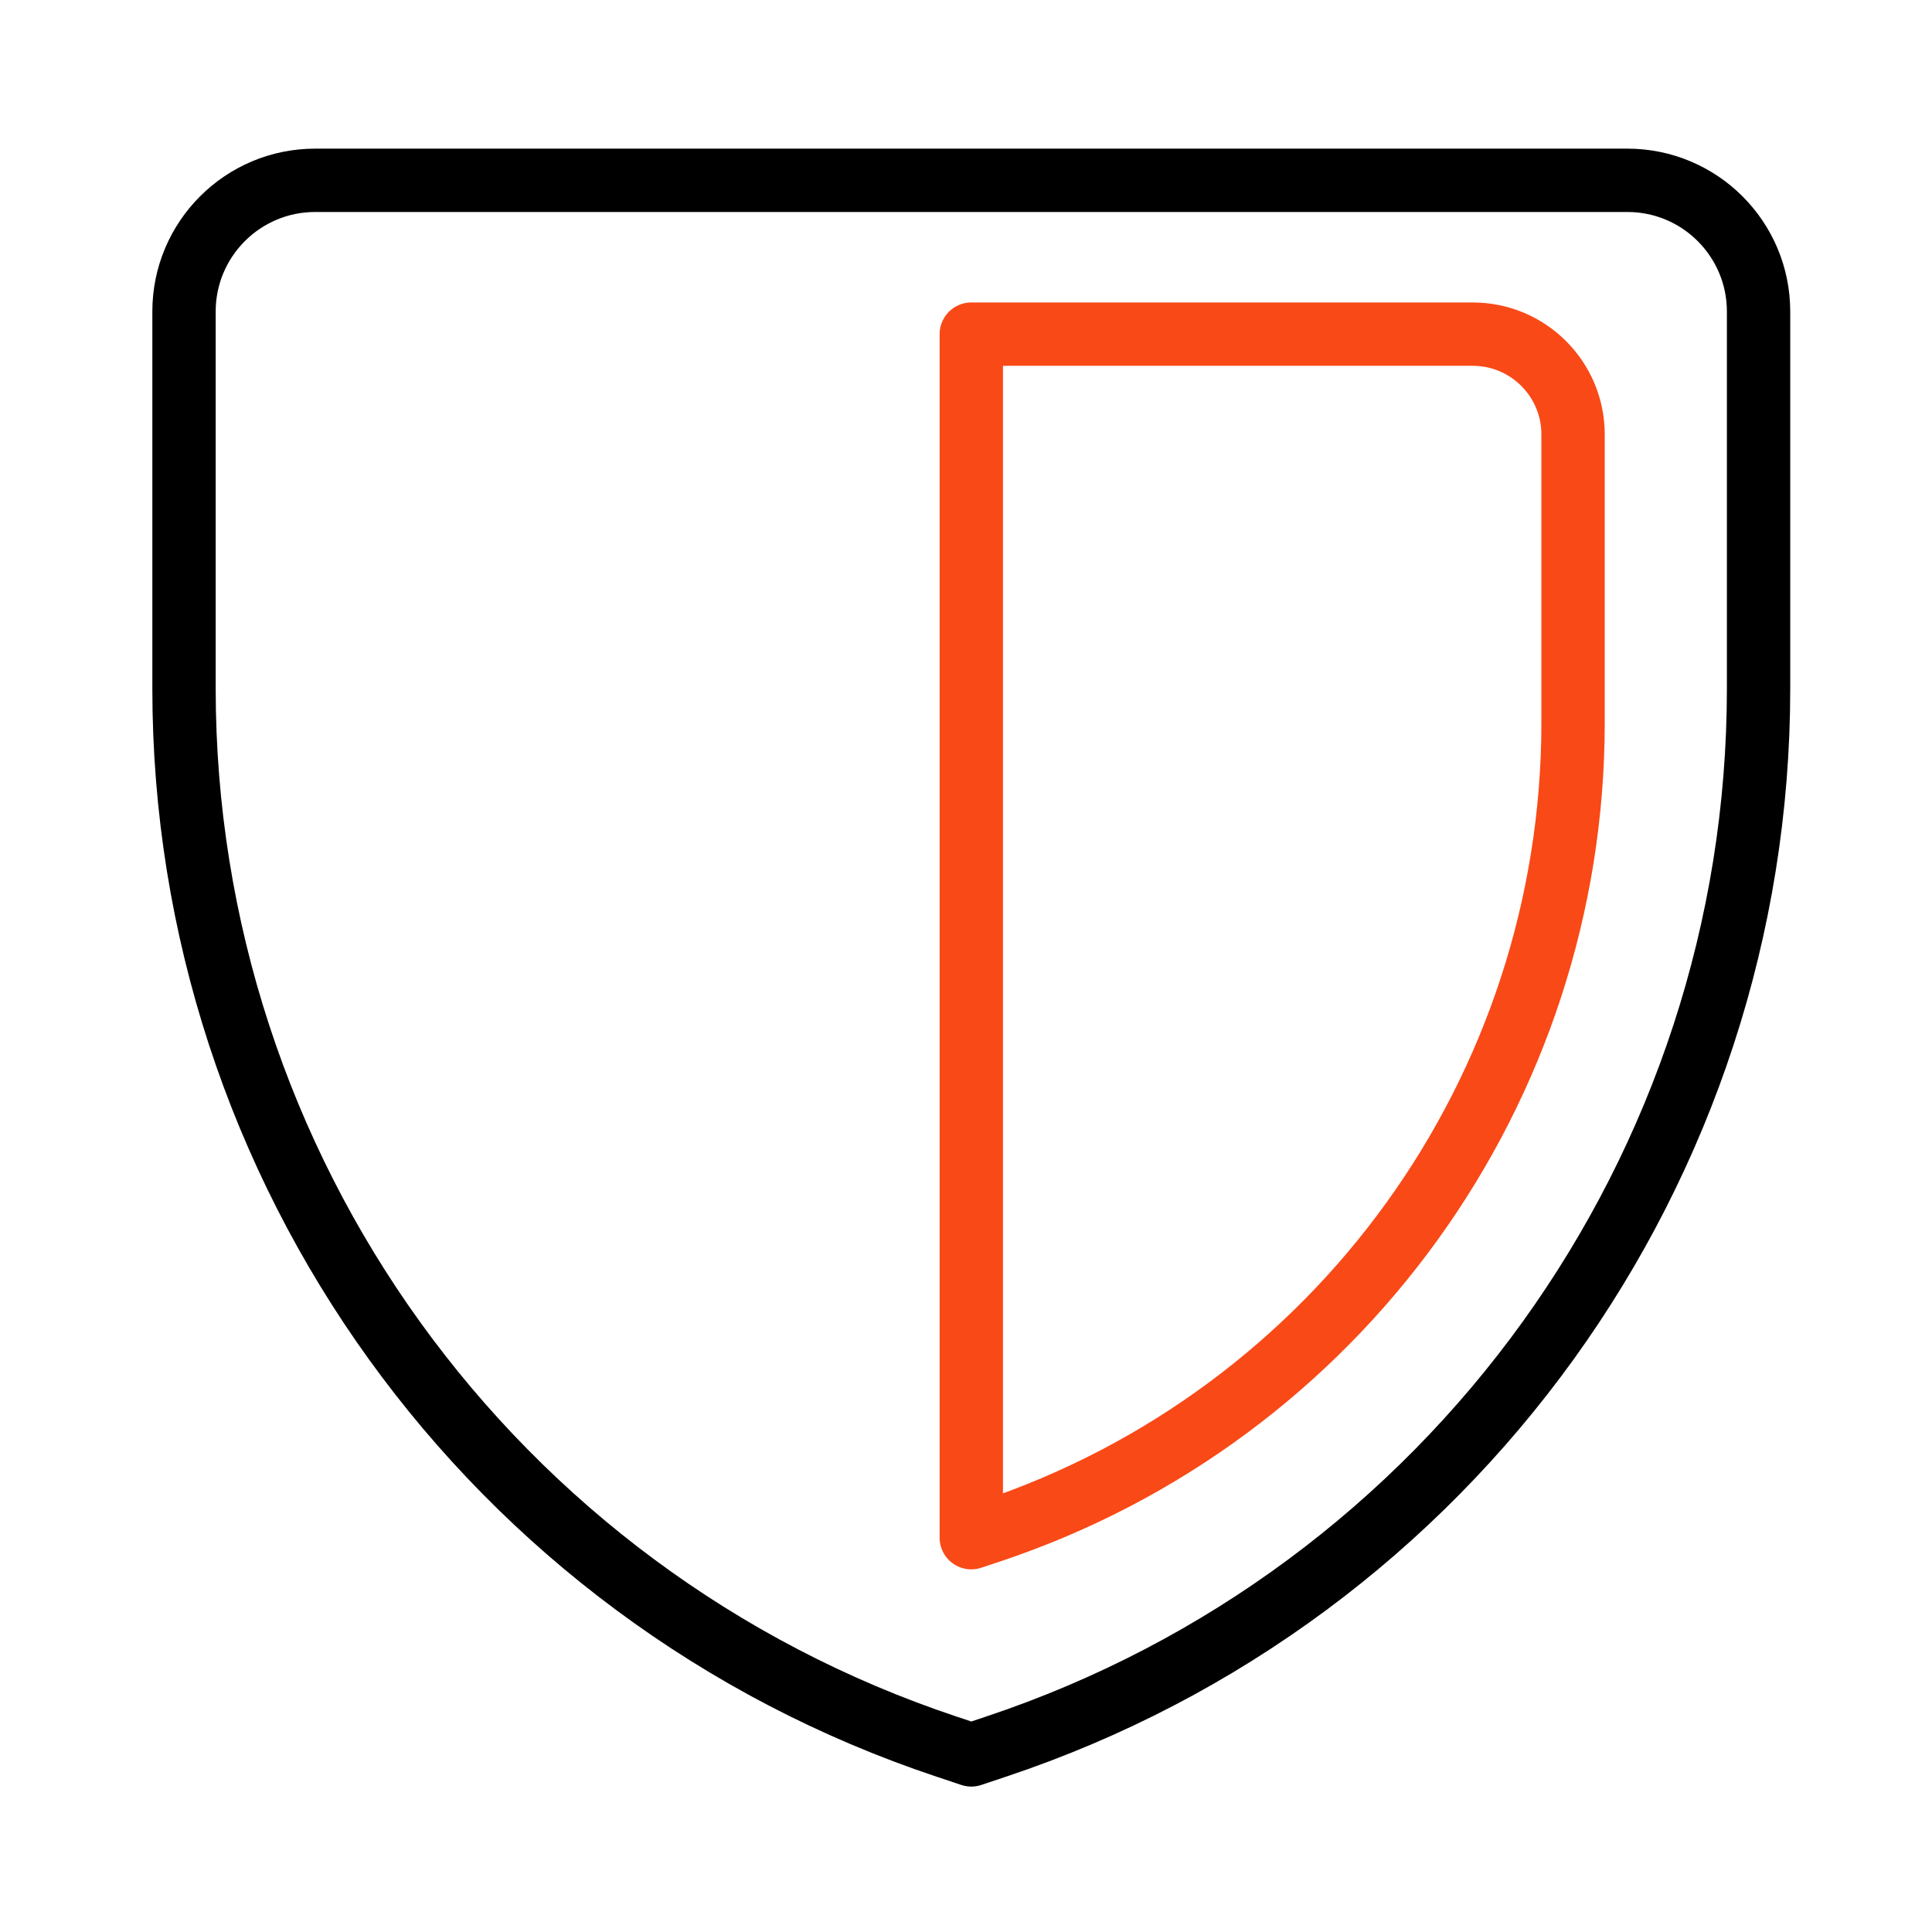
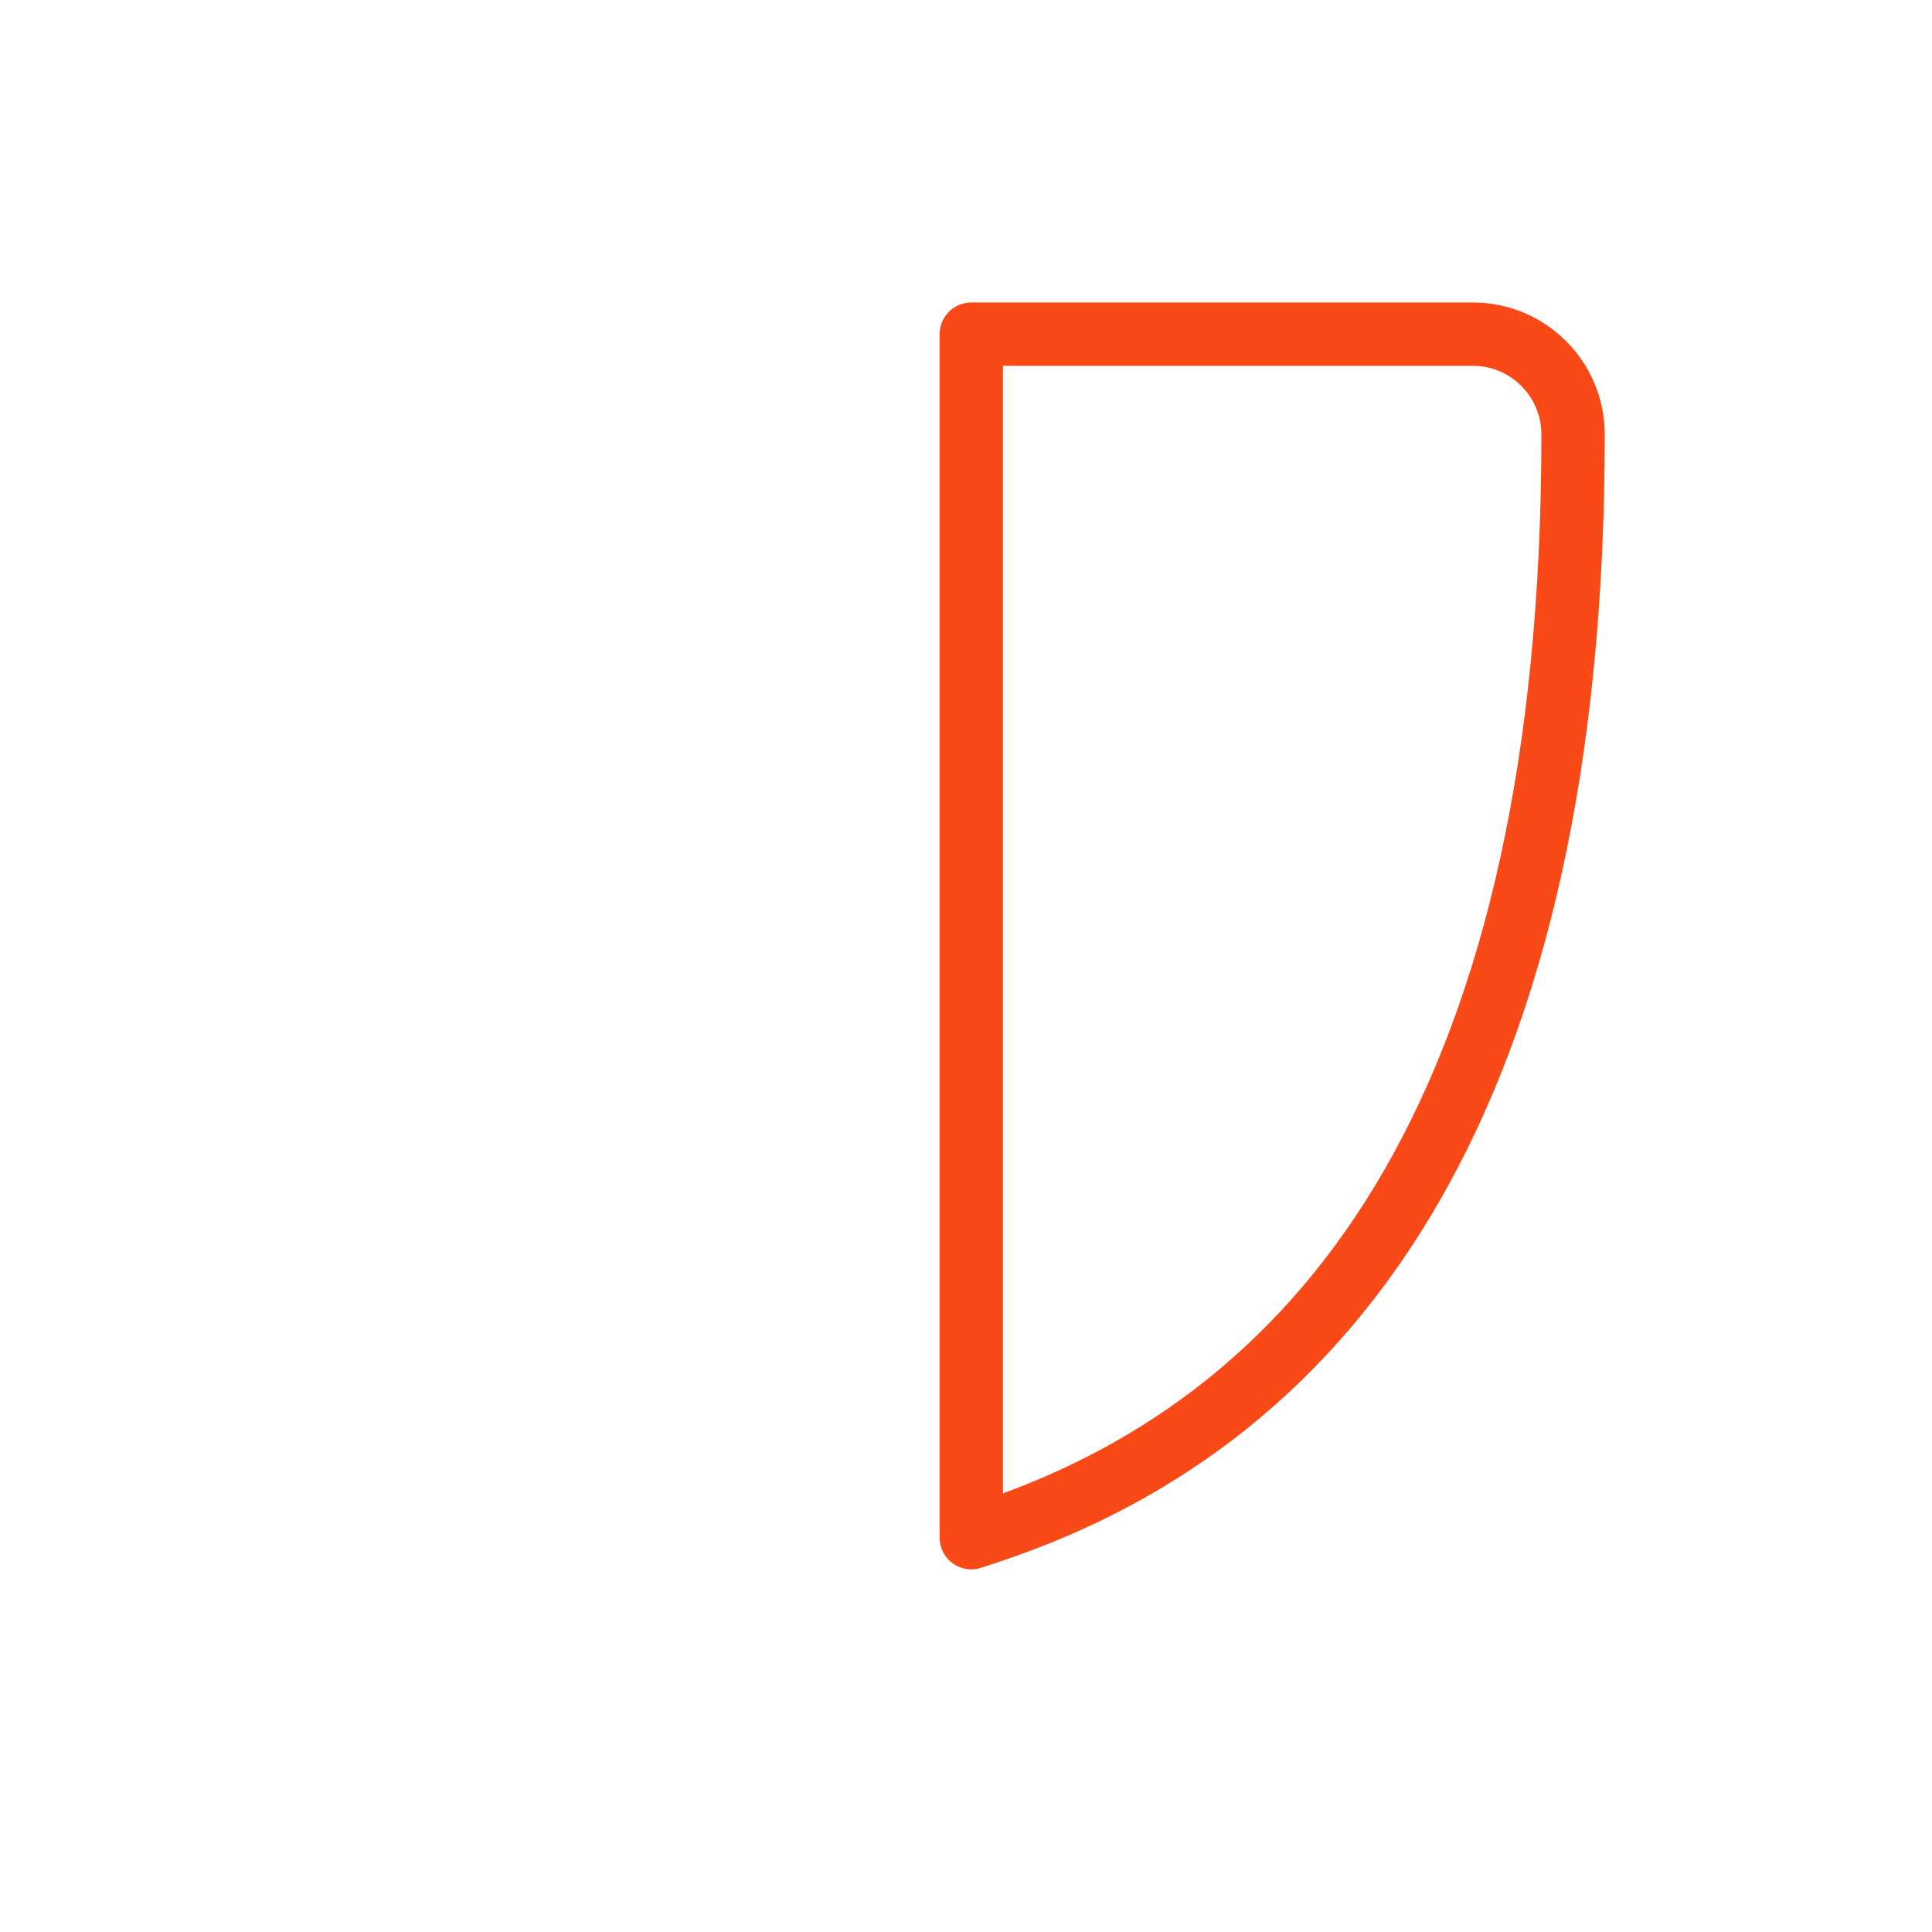
<svg xmlns="http://www.w3.org/2000/svg" width="61" height="61" viewBox="0 0 61 61" fill="none">
-   <path d="M51.381 5.693H9.952C7.664 5.693 5.81 7.548 5.81 9.836V21.741C5.81 36.898 15.509 50.355 29.888 55.148L30.667 55.408L31.445 55.148C45.825 50.355 55.524 36.898 55.524 21.741V9.836C55.524 7.548 53.669 5.693 51.381 5.693Z" stroke="black" stroke-width="2" stroke-linecap="round" stroke-linejoin="round" />
-   <path d="M31.262 48.352L30.667 48.55L30.667 10.55H46.5C48.249 10.55 49.667 11.968 49.667 13.717V22.817C49.667 34.403 42.253 44.688 31.262 48.352Z" stroke="#F94917" stroke-width="2" stroke-linecap="round" stroke-linejoin="round" />
+   <path d="M31.262 48.352L30.667 48.55L30.667 10.55H46.5C48.249 10.55 49.667 11.968 49.667 13.717C49.667 34.403 42.253 44.688 31.262 48.352Z" stroke="#F94917" stroke-width="2" stroke-linecap="round" stroke-linejoin="round" />
</svg>